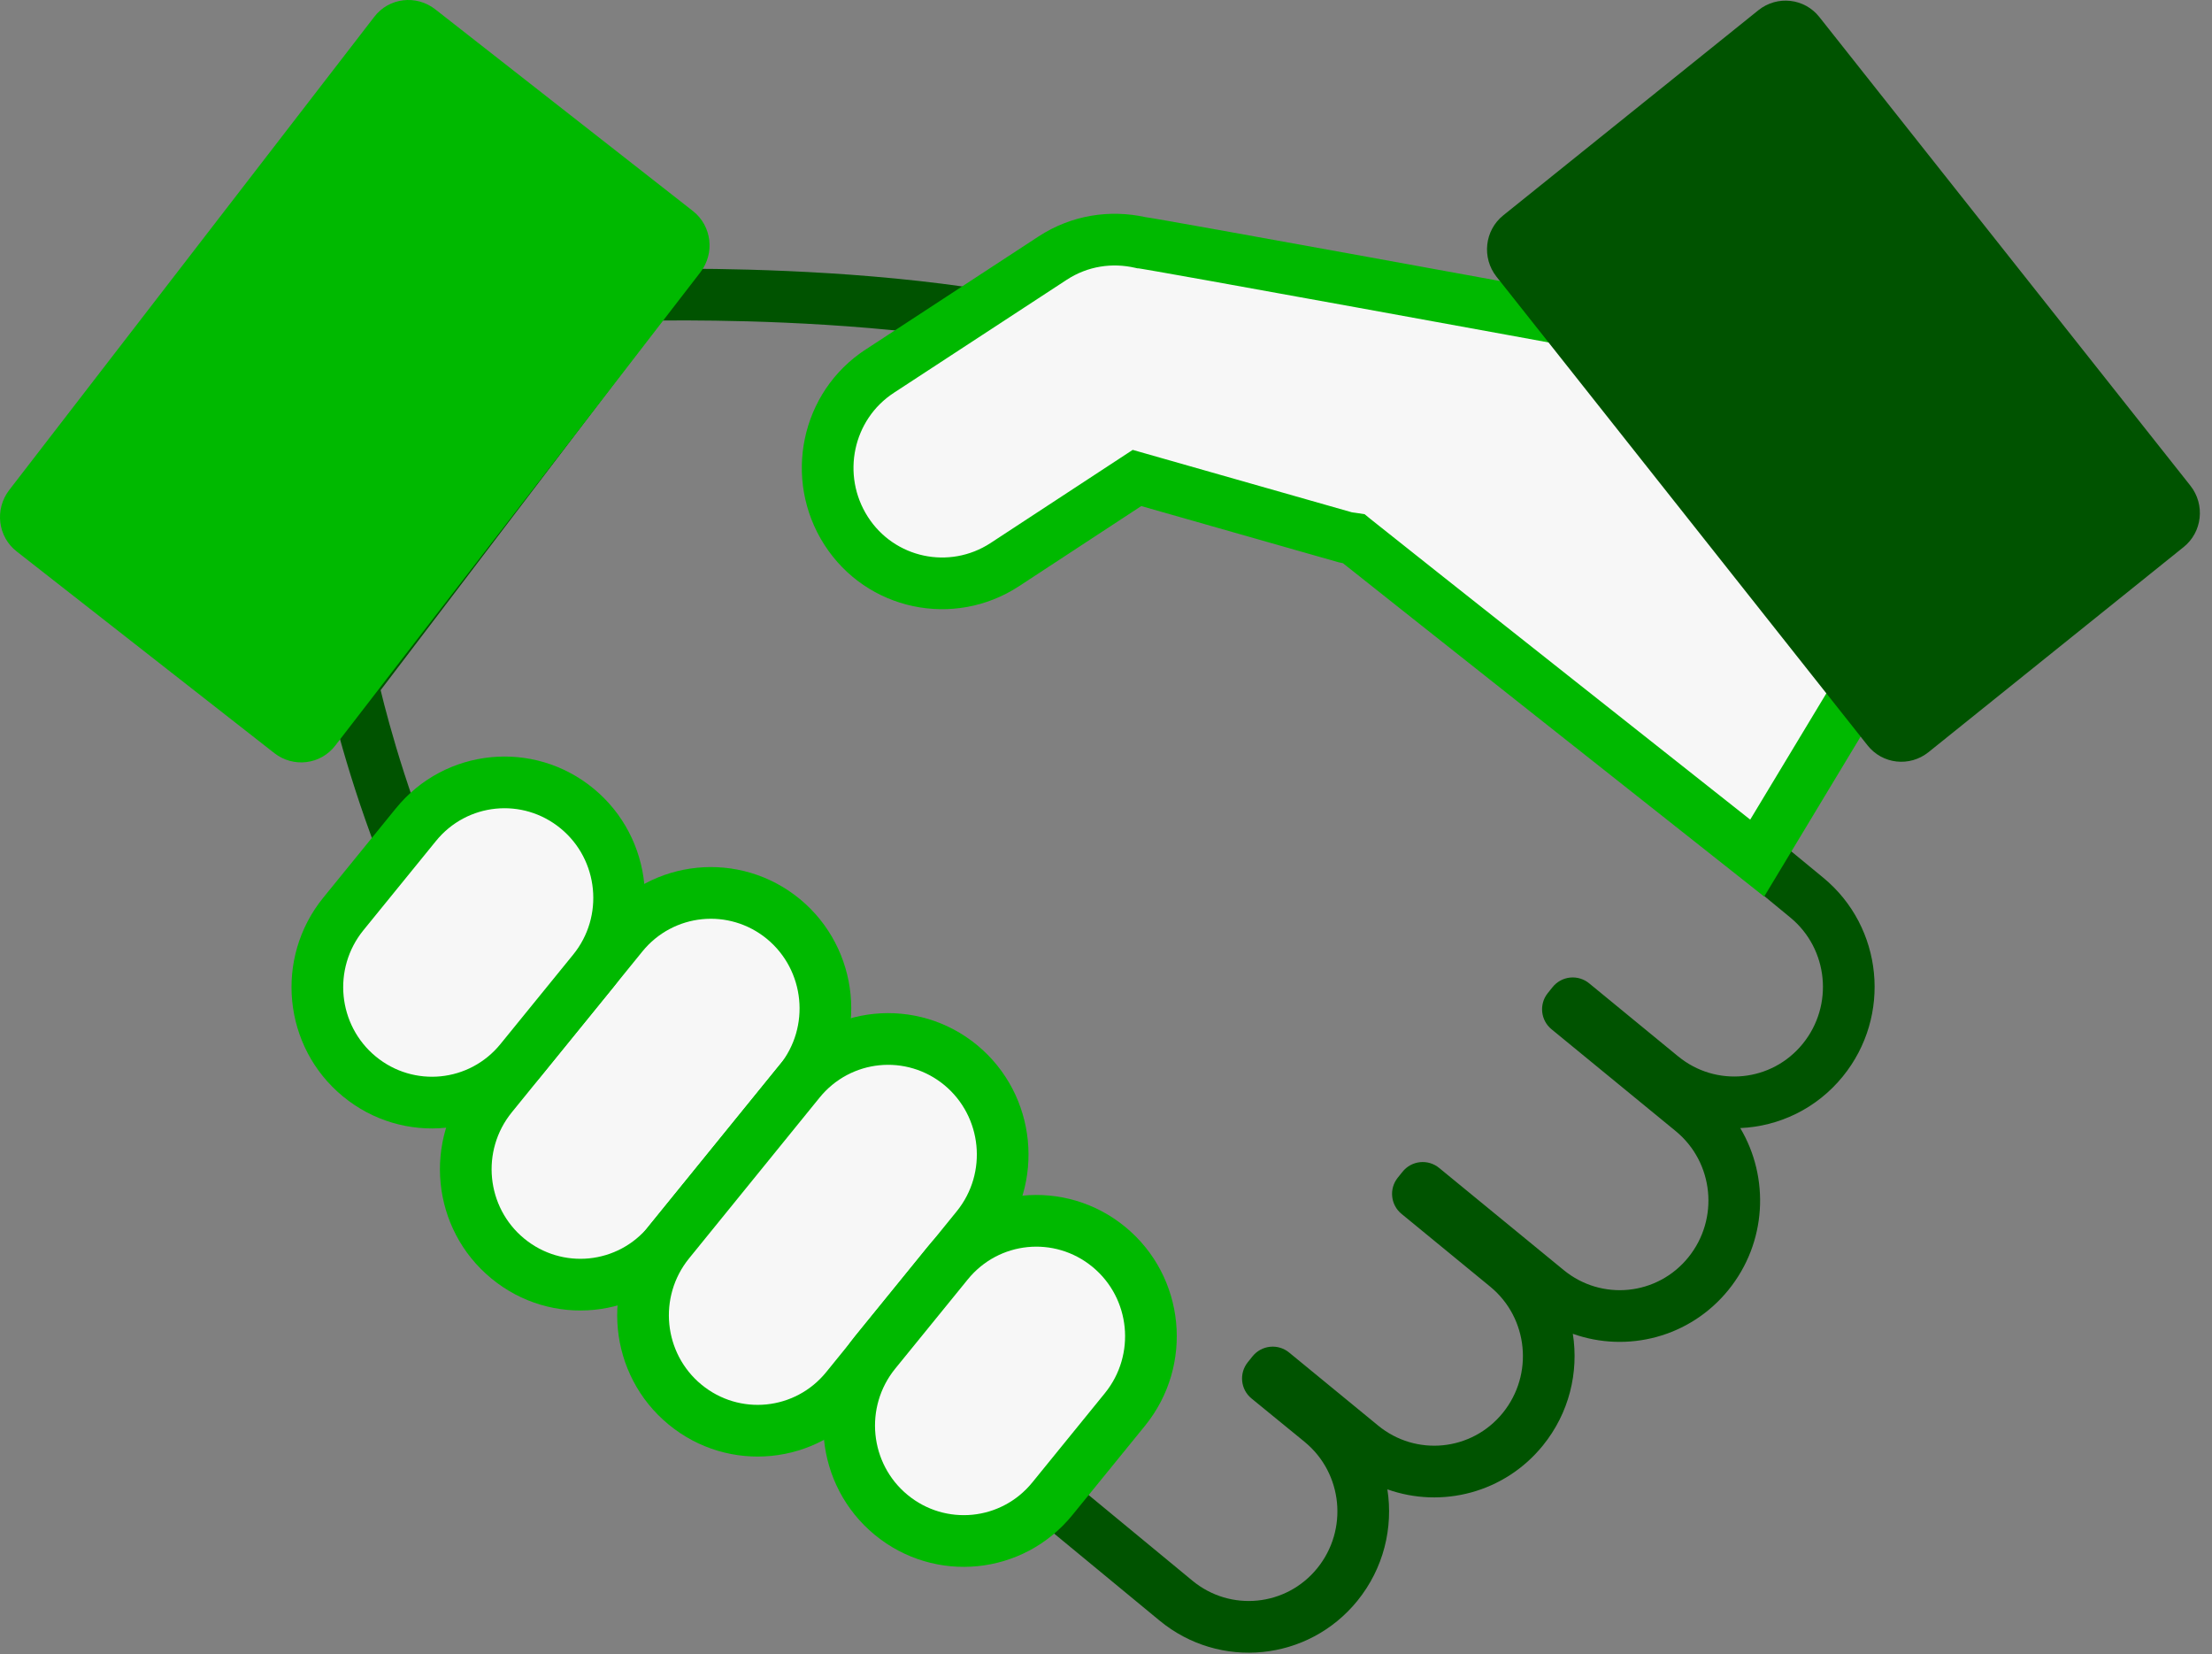
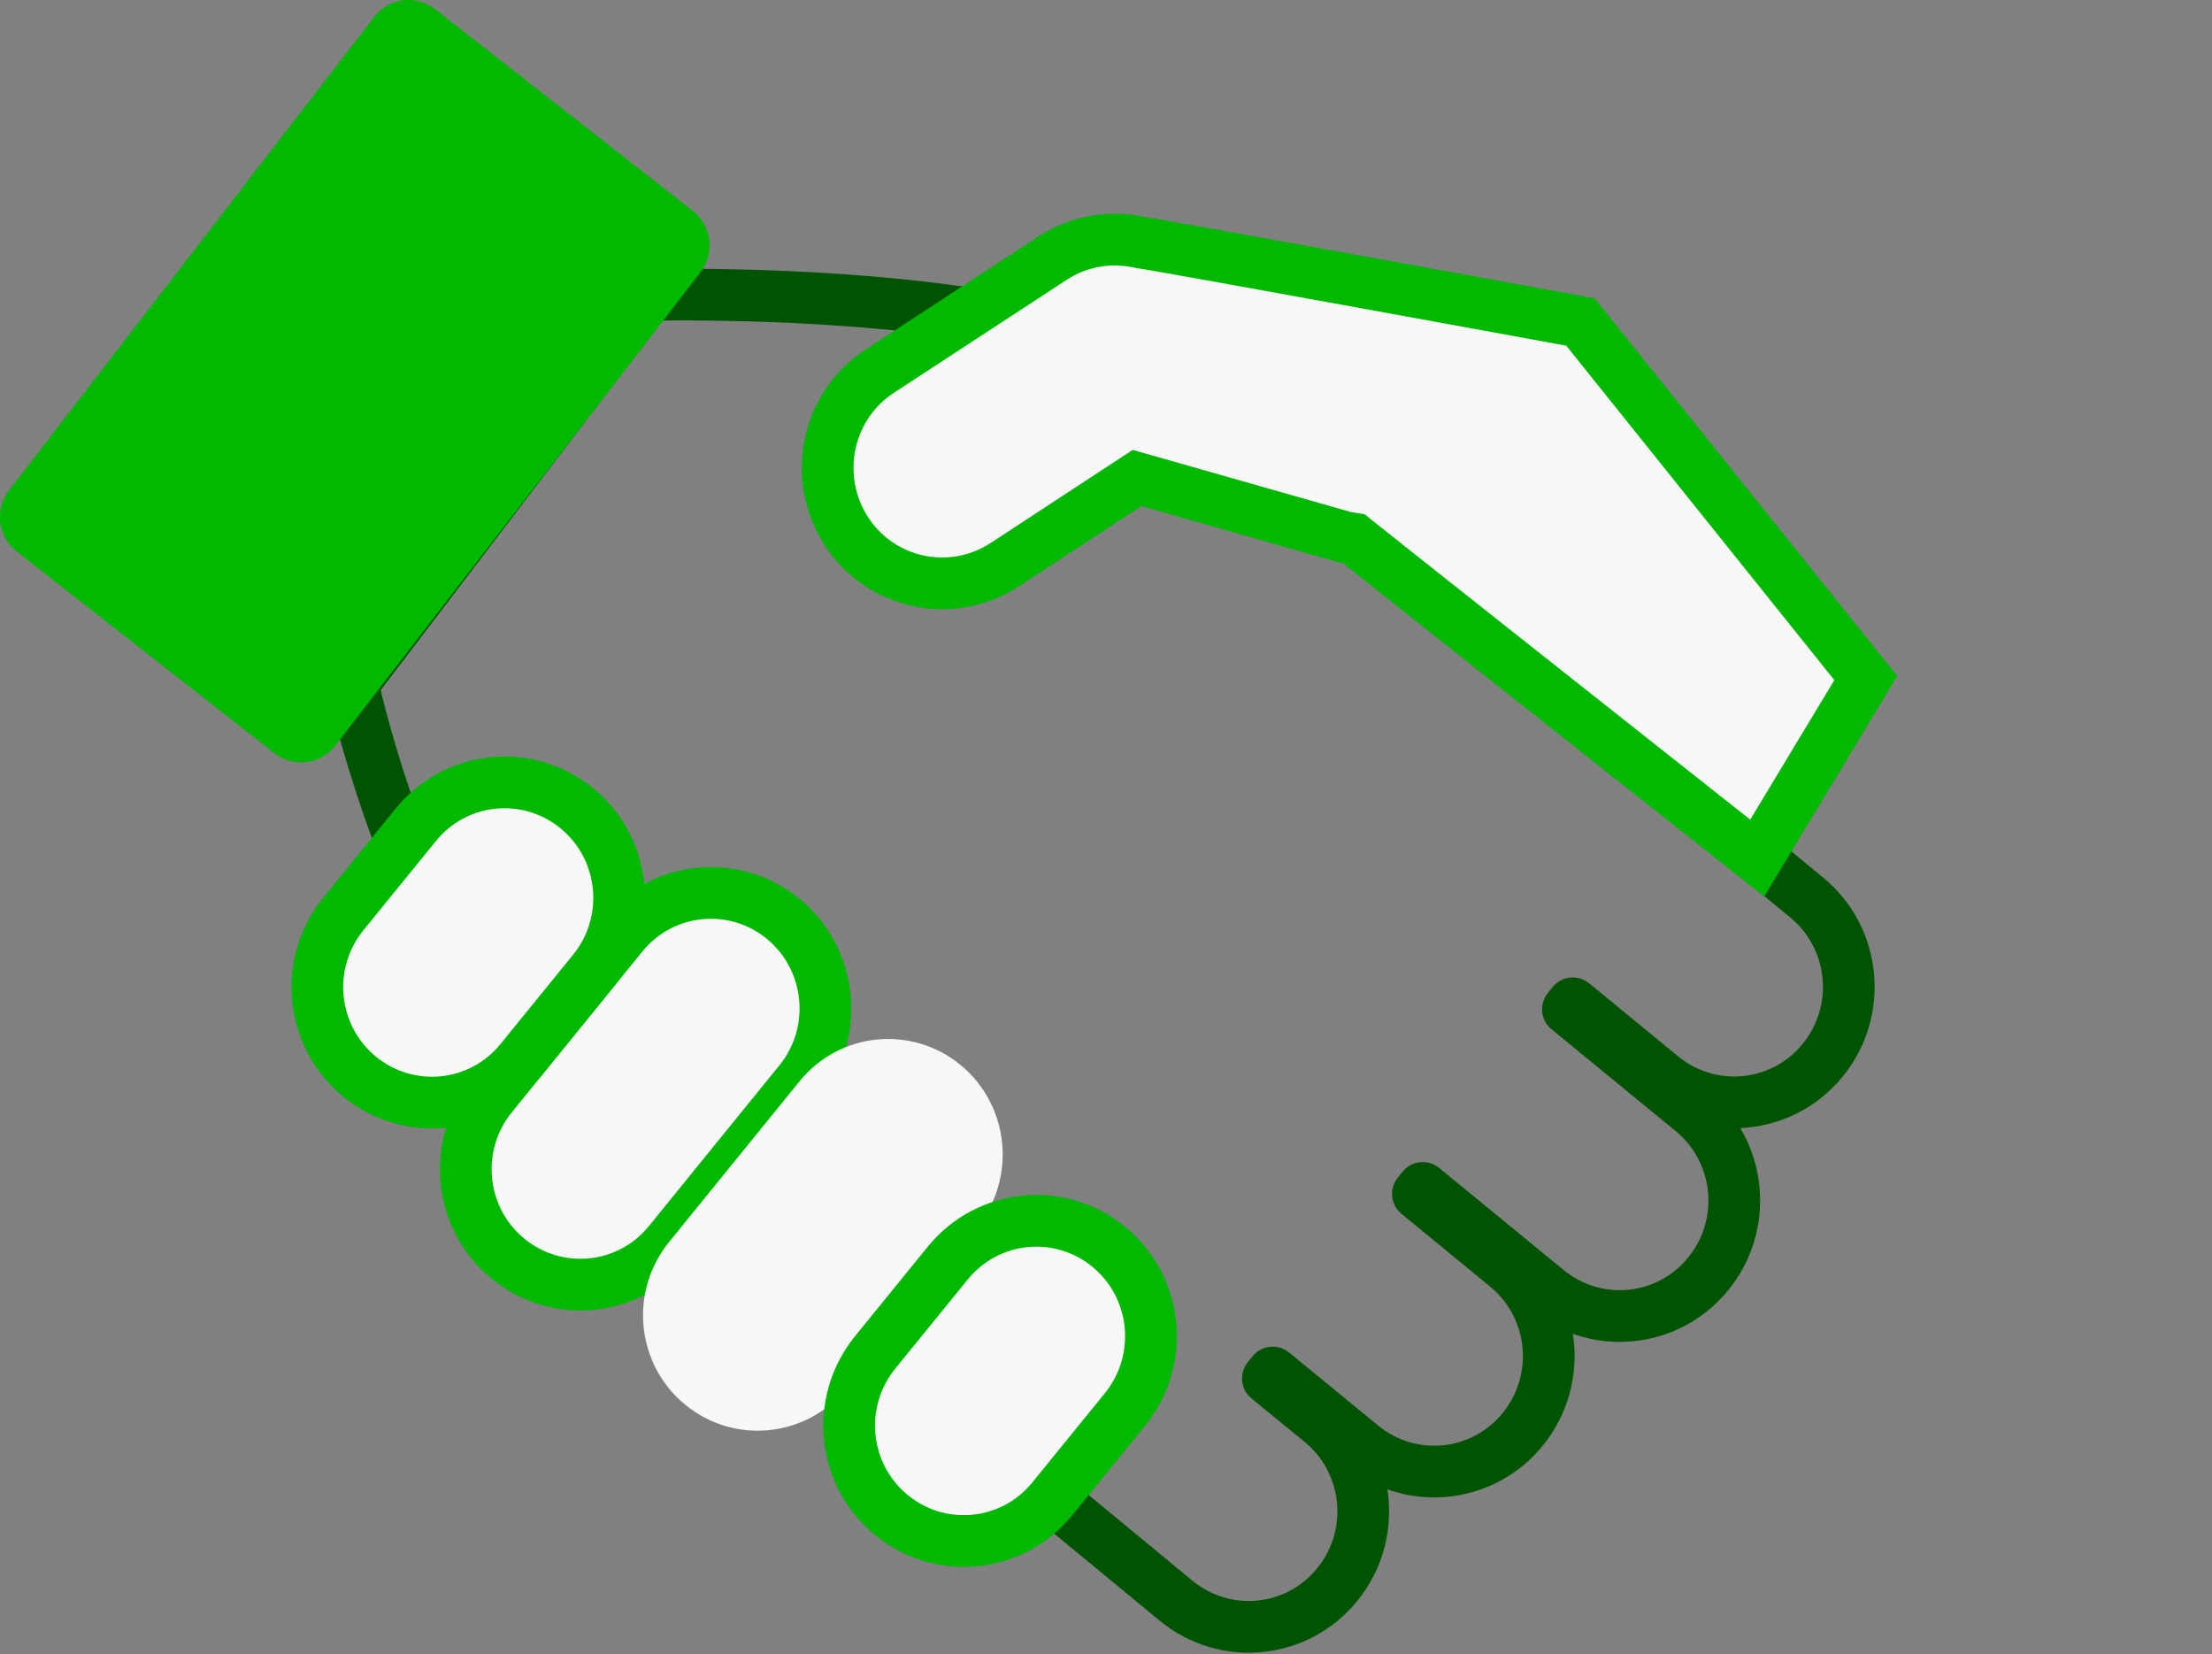
<svg xmlns="http://www.w3.org/2000/svg" width="107" height="80" viewBox="0 0 107 80" fill="none">
  <rect x="0" y="0" width="107" height="80" fill="#808080" stroke="none" />
  <path fill-rule="evenodd" clip-rule="evenodd" d="M32.024 15.502L18.412 33.379C18.414 33.387 18.416 33.395 18.418 33.404C18.51 33.784 18.65 34.338 18.84 35.021C19.22 36.388 19.796 38.268 20.581 40.318C22.173 44.475 24.541 49.11 27.705 51.721L37.133 59.499L53.397 72.913L57.683 76.45C59.519 77.963 62.217 77.695 63.718 75.846C65.226 73.989 64.955 71.257 63.119 69.744C63.119 69.743 63.118 69.743 63.118 69.742L60.54 67.636C60.009 67.202 59.927 66.422 60.356 65.886L60.589 65.596C60.797 65.336 61.102 65.17 61.434 65.135C61.766 65.1 62.099 65.2 62.357 65.412L66.655 68.938L66.657 68.94C68.493 70.452 71.19 70.184 72.691 68.336C74.2 66.478 73.929 63.746 72.092 62.233C72.092 62.232 72.092 62.233 72.092 62.233L67.795 58.707C67.265 58.273 67.184 57.493 67.612 56.959L67.845 56.669C68.054 56.408 68.358 56.242 68.691 56.207C69.023 56.173 69.355 56.272 69.613 56.484L75.631 61.418C77.467 62.931 80.164 62.663 81.665 60.814C83.173 58.956 82.903 56.225 81.066 54.711C81.066 54.711 81.065 54.711 81.065 54.71L75.052 49.779C74.522 49.345 74.44 48.565 74.869 48.031L75.102 47.741C75.311 47.48 75.615 47.314 75.947 47.279C76.279 47.245 76.612 47.344 76.87 47.556L81.168 51.083L81.17 51.084C83.006 52.597 85.703 52.329 87.204 50.48C88.713 48.622 88.442 45.89 86.604 44.376L86.605 44.375C86.604 44.376 86.604 44.376 86.604 44.376L82.195 40.746C79.537 38.558 75.973 35.622 72.345 32.635C65.096 26.666 57.592 20.485 56.58 19.645C55.307 18.598 53.165 17.756 50.495 17.122C47.861 16.495 44.869 16.104 42.029 15.864C39.194 15.623 36.541 15.535 34.594 15.508C33.621 15.494 32.827 15.495 32.277 15.499C32.186 15.5 32.102 15.501 32.024 15.502ZM84.181 54.558C86.046 54.477 87.87 53.627 89.145 52.056C91.514 49.138 91.098 44.839 88.194 42.447L87.406 43.403C88.194 42.447 88.194 42.447 88.194 42.447L88.192 42.446L83.785 38.816C81.127 36.628 77.562 33.693 73.934 30.705C66.677 24.729 59.175 18.549 58.174 17.719L58.171 17.717C56.442 16.293 53.836 15.346 51.073 14.689C48.272 14.024 45.145 13.619 42.24 13.373C39.331 13.126 36.615 13.036 34.63 13.008C33.636 12.994 32.822 12.995 32.256 13C31.973 13.002 31.752 13.005 31.6 13.008C31.524 13.009 31.466 13.011 31.427 13.011L31.381 13.012L31.366 13.013C31.365 13.013 31.364 13.013 31.397 14.262L31.364 13.013C30.985 13.023 30.632 13.204 30.402 13.505L16.067 32.332C15.845 32.622 15.762 32.994 15.839 33.351L17.061 33.089C15.839 33.351 15.839 33.351 15.839 33.351L15.84 33.355L15.842 33.365L15.849 33.399C15.856 33.428 15.865 33.47 15.878 33.525C15.902 33.633 15.939 33.792 15.988 33.994C16.086 34.398 16.233 34.978 16.431 35.69C16.826 37.113 17.427 39.071 18.247 41.212C19.865 45.439 22.421 50.602 26.114 53.65L35.541 61.426L35.542 61.428C35.542 61.428 35.542 61.428 36.338 60.464L35.542 61.428L51.806 74.842L56.093 78.379L56.094 78.38C58.999 80.774 63.282 80.35 65.659 77.422C66.932 75.853 67.401 73.886 67.111 72.03C69.735 72.963 72.769 72.207 74.632 69.911C75.908 68.339 76.376 66.367 76.082 64.507C78.707 65.442 81.742 64.685 83.606 62.39C85.465 60.1 85.609 56.959 84.181 54.558Z" fill="#005300" />
  <path d="M38.676 52.306L32.361 60.084C30.422 62.472 26.932 62.818 24.561 60.865C22.191 58.912 21.847 55.397 23.786 53.009L30.101 45.231C32.04 42.843 35.529 42.496 37.9 44.45C40.26 46.402 40.614 49.918 38.676 52.306Z" fill="#F7F7F7" />
  <path fill-rule="evenodd" clip-rule="evenodd" d="M37.104 45.413C35.268 43.902 32.572 44.17 31.071 46.019L31.071 46.019L24.756 53.797C24.756 53.797 24.756 53.797 24.756 53.797C23.248 55.655 23.519 58.387 25.356 59.901C27.192 61.413 29.89 61.145 31.39 59.296L31.39 59.296L37.705 51.518C37.705 51.518 37.705 51.518 37.705 51.518C39.211 49.663 38.935 46.93 37.104 45.413ZM29.13 44.443C31.507 41.515 35.789 41.091 38.695 43.485L38.697 43.486C41.585 45.876 42.017 50.173 39.646 53.094L39.646 53.094L33.331 60.872C30.955 63.8 26.672 64.224 23.767 61.83C20.862 59.438 20.447 55.139 22.816 52.221L22.816 52.221L29.13 44.443C29.13 44.443 29.13 44.443 29.13 44.443Z" fill="#00B900" />
  <path d="M47.25 59.37L40.936 67.148C38.997 69.537 35.507 69.882 33.136 67.93C30.765 65.977 30.422 62.461 32.361 60.073L38.675 52.295C40.614 49.907 44.104 49.561 46.475 51.514C48.835 53.467 49.189 56.982 47.25 59.37Z" fill="#F7F7F7" />
-   <path fill-rule="evenodd" clip-rule="evenodd" d="M45.679 52.477C43.843 50.966 41.147 51.234 39.646 53.083L39.646 53.083L33.331 60.861C33.331 60.861 33.331 60.861 33.331 60.861C31.823 62.719 32.094 65.451 33.931 66.965C35.767 68.477 38.464 68.209 39.965 66.361L39.965 66.361L46.28 58.582C46.28 58.582 46.28 58.582 46.28 58.582C47.786 56.727 47.51 53.994 45.679 52.477ZM37.705 51.507C40.082 48.579 44.364 48.155 47.27 50.549L47.272 50.551C50.159 52.94 50.592 57.237 48.221 60.158L48.221 60.158L41.906 67.936C39.529 70.864 35.247 71.288 32.342 68.894C29.437 66.502 29.021 62.203 31.39 59.285L31.39 59.285L37.705 51.507C37.705 51.507 37.705 51.507 37.705 51.507Z" fill="#00B900" />
  <path d="M54.418 68.164L50.906 72.483C48.968 74.871 45.478 75.217 43.107 73.264C40.736 71.311 40.393 67.796 42.331 65.407L45.843 61.089C47.782 58.7 51.272 58.355 53.643 60.307C56.014 62.26 56.357 65.776 54.418 68.164Z" fill="#F7F7F7" />
  <path fill-rule="evenodd" clip-rule="evenodd" d="M52.848 61.272C51.012 59.76 48.315 60.028 46.814 61.877L43.302 66.195C43.302 66.195 43.302 66.195 43.302 66.195C41.794 68.053 42.065 70.786 43.902 72.299C45.738 73.811 48.435 73.544 49.936 71.695L49.937 71.694L53.448 67.376C53.448 67.376 53.448 67.376 53.448 67.376C54.956 65.518 54.685 62.786 52.848 61.272ZM44.873 60.3C47.25 57.373 51.532 56.949 54.438 59.343C57.342 61.735 57.758 66.034 55.389 68.952L51.877 73.27C49.5 76.198 45.218 76.622 42.312 74.229C39.408 71.836 38.992 67.538 41.361 64.62L44.873 60.3C44.873 60.3 44.874 60.3 44.873 60.3Z" fill="#00B900" />
  <path d="M76.447 15.572C76.447 15.572 55.597 11.756 55.187 11.733C53.769 11.41 52.24 11.622 50.922 12.481L42.558 17.949C39.987 19.623 39.267 23.083 40.929 25.672C42.591 28.261 46.025 28.986 48.596 27.312L54.999 23.116L65.07 25.984C65.202 26.018 65.335 26.029 65.479 26.051C66.033 26.509 85 41.5 85 41.5L90.251 32.792L76.447 15.572Z" fill="#F7F7F7" />
  <path fill-rule="evenodd" clip-rule="evenodd" d="M55.402 10.5C55.494 10.513 55.596 10.53 55.675 10.543C55.683 10.544 55.691 10.546 55.699 10.547C55.879 10.577 56.128 10.62 56.434 10.673C57.046 10.78 57.896 10.932 58.903 11.112C60.917 11.473 63.563 11.953 66.195 12.431C68.827 12.91 71.446 13.388 73.408 13.746C74.388 13.925 75.204 14.074 75.775 14.179L76.671 14.342C76.672 14.342 76.672 14.343 76.447 15.572L76.671 14.342L77.131 14.427L91.772 32.69L85.338 43.361L84.225 42.481L85 41.5C84.225 42.481 84.225 42.481 84.225 42.481L84.224 42.48L81.253 40.131C79.466 38.719 77.078 36.83 74.672 34.928C70.427 31.57 66.103 28.148 64.961 27.238C64.894 27.226 64.826 27.212 64.764 27.196L64.746 27.192L55.206 24.475L49.281 28.358L49.278 28.36C46.129 30.41 41.916 29.523 39.877 26.347C37.85 23.189 38.721 18.957 41.874 16.902C41.875 16.902 41.875 16.902 41.876 16.902L50.24 11.434C51.841 10.39 53.694 10.127 55.402 10.5ZM84.662 39.64L88.731 32.893L75.764 16.718L75.326 16.638C74.755 16.533 73.939 16.384 72.959 16.205C70.998 15.847 68.379 15.369 65.748 14.891C63.116 14.412 60.472 13.934 58.462 13.573C57.456 13.393 56.61 13.242 56.004 13.136C55.7 13.083 55.459 13.041 55.288 13.013C55.138 12.988 55.085 12.981 55.085 12.98C55.085 12.98 55.085 12.98 55.086 12.98L55.013 12.976L54.909 12.952C53.799 12.699 52.621 12.866 51.605 13.528C51.605 13.528 51.606 13.528 51.605 13.528L43.242 18.995L43.24 18.997C41.254 20.29 40.685 22.977 41.981 24.997C43.266 26.999 45.92 27.562 47.912 26.266C47.913 26.265 47.913 26.265 47.913 26.265L54.792 21.758L65.384 24.774C65.395 24.776 65.414 24.78 65.448 24.785C65.458 24.786 65.467 24.787 65.477 24.789C65.495 24.791 65.515 24.794 65.541 24.797C65.577 24.802 65.623 24.808 65.671 24.816L66.011 24.869L66.276 25.087C66.539 25.305 71.4 29.152 76.223 32.967C78.628 34.869 81.016 36.758 82.803 38.17L84.662 39.64Z" fill="#00B900" />
  <path d="M28.694 46.96L25.182 51.279C23.243 53.667 19.753 54.013 17.382 52.06C15.011 50.107 14.668 46.592 16.607 44.204L20.119 39.885C22.058 37.497 25.547 37.151 27.918 39.104C30.289 41.057 30.632 44.583 28.694 46.96Z" fill="#F7F7F7" />
  <path fill-rule="evenodd" clip-rule="evenodd" d="M27.123 40.069C25.287 38.556 22.59 38.824 21.089 40.673L17.577 44.992C17.577 44.992 17.577 44.992 17.577 44.992C16.069 46.85 16.34 49.582 18.177 51.096C20.013 52.608 22.71 52.34 24.211 50.491L27.725 46.17C29.23 44.325 28.962 41.583 27.123 40.069ZM19.149 39.096C21.526 36.17 25.808 35.746 28.713 38.139C31.616 40.53 32.035 44.841 29.663 47.749C29.663 47.75 29.663 47.75 29.662 47.751L26.152 52.067C23.775 54.995 19.493 55.419 16.587 53.025C13.683 50.633 13.267 46.334 15.636 43.416L19.148 39.097C19.148 39.097 19.149 39.097 19.149 39.096C19.149 39.097 19.149 39.096 19.149 39.096Z" fill="#00B900" />
  <path d="M33.879 13.169L16.219 36.057C15.51 36.984 14.192 37.14 13.273 36.426L0.809 26.672C-0.11 25.958 -0.266 24.63 0.443 23.704L18.103 0.815C18.812 -0.111 20.13 -0.268 21.05 0.447L33.524 10.211C34.433 10.926 34.588 12.254 33.879 13.169Z" fill="#00B900" />
-   <path d="M90.336 36.046L72.388 13.381C71.668 12.466 71.812 11.138 72.721 10.412L85.062 0.491C85.971 -0.234 87.289 -0.089 88.009 0.826L105.956 23.491C106.677 24.407 106.533 25.735 105.624 26.46L93.282 36.381C92.374 37.106 91.056 36.961 90.336 36.046Z" fill="#005300" />
</svg>